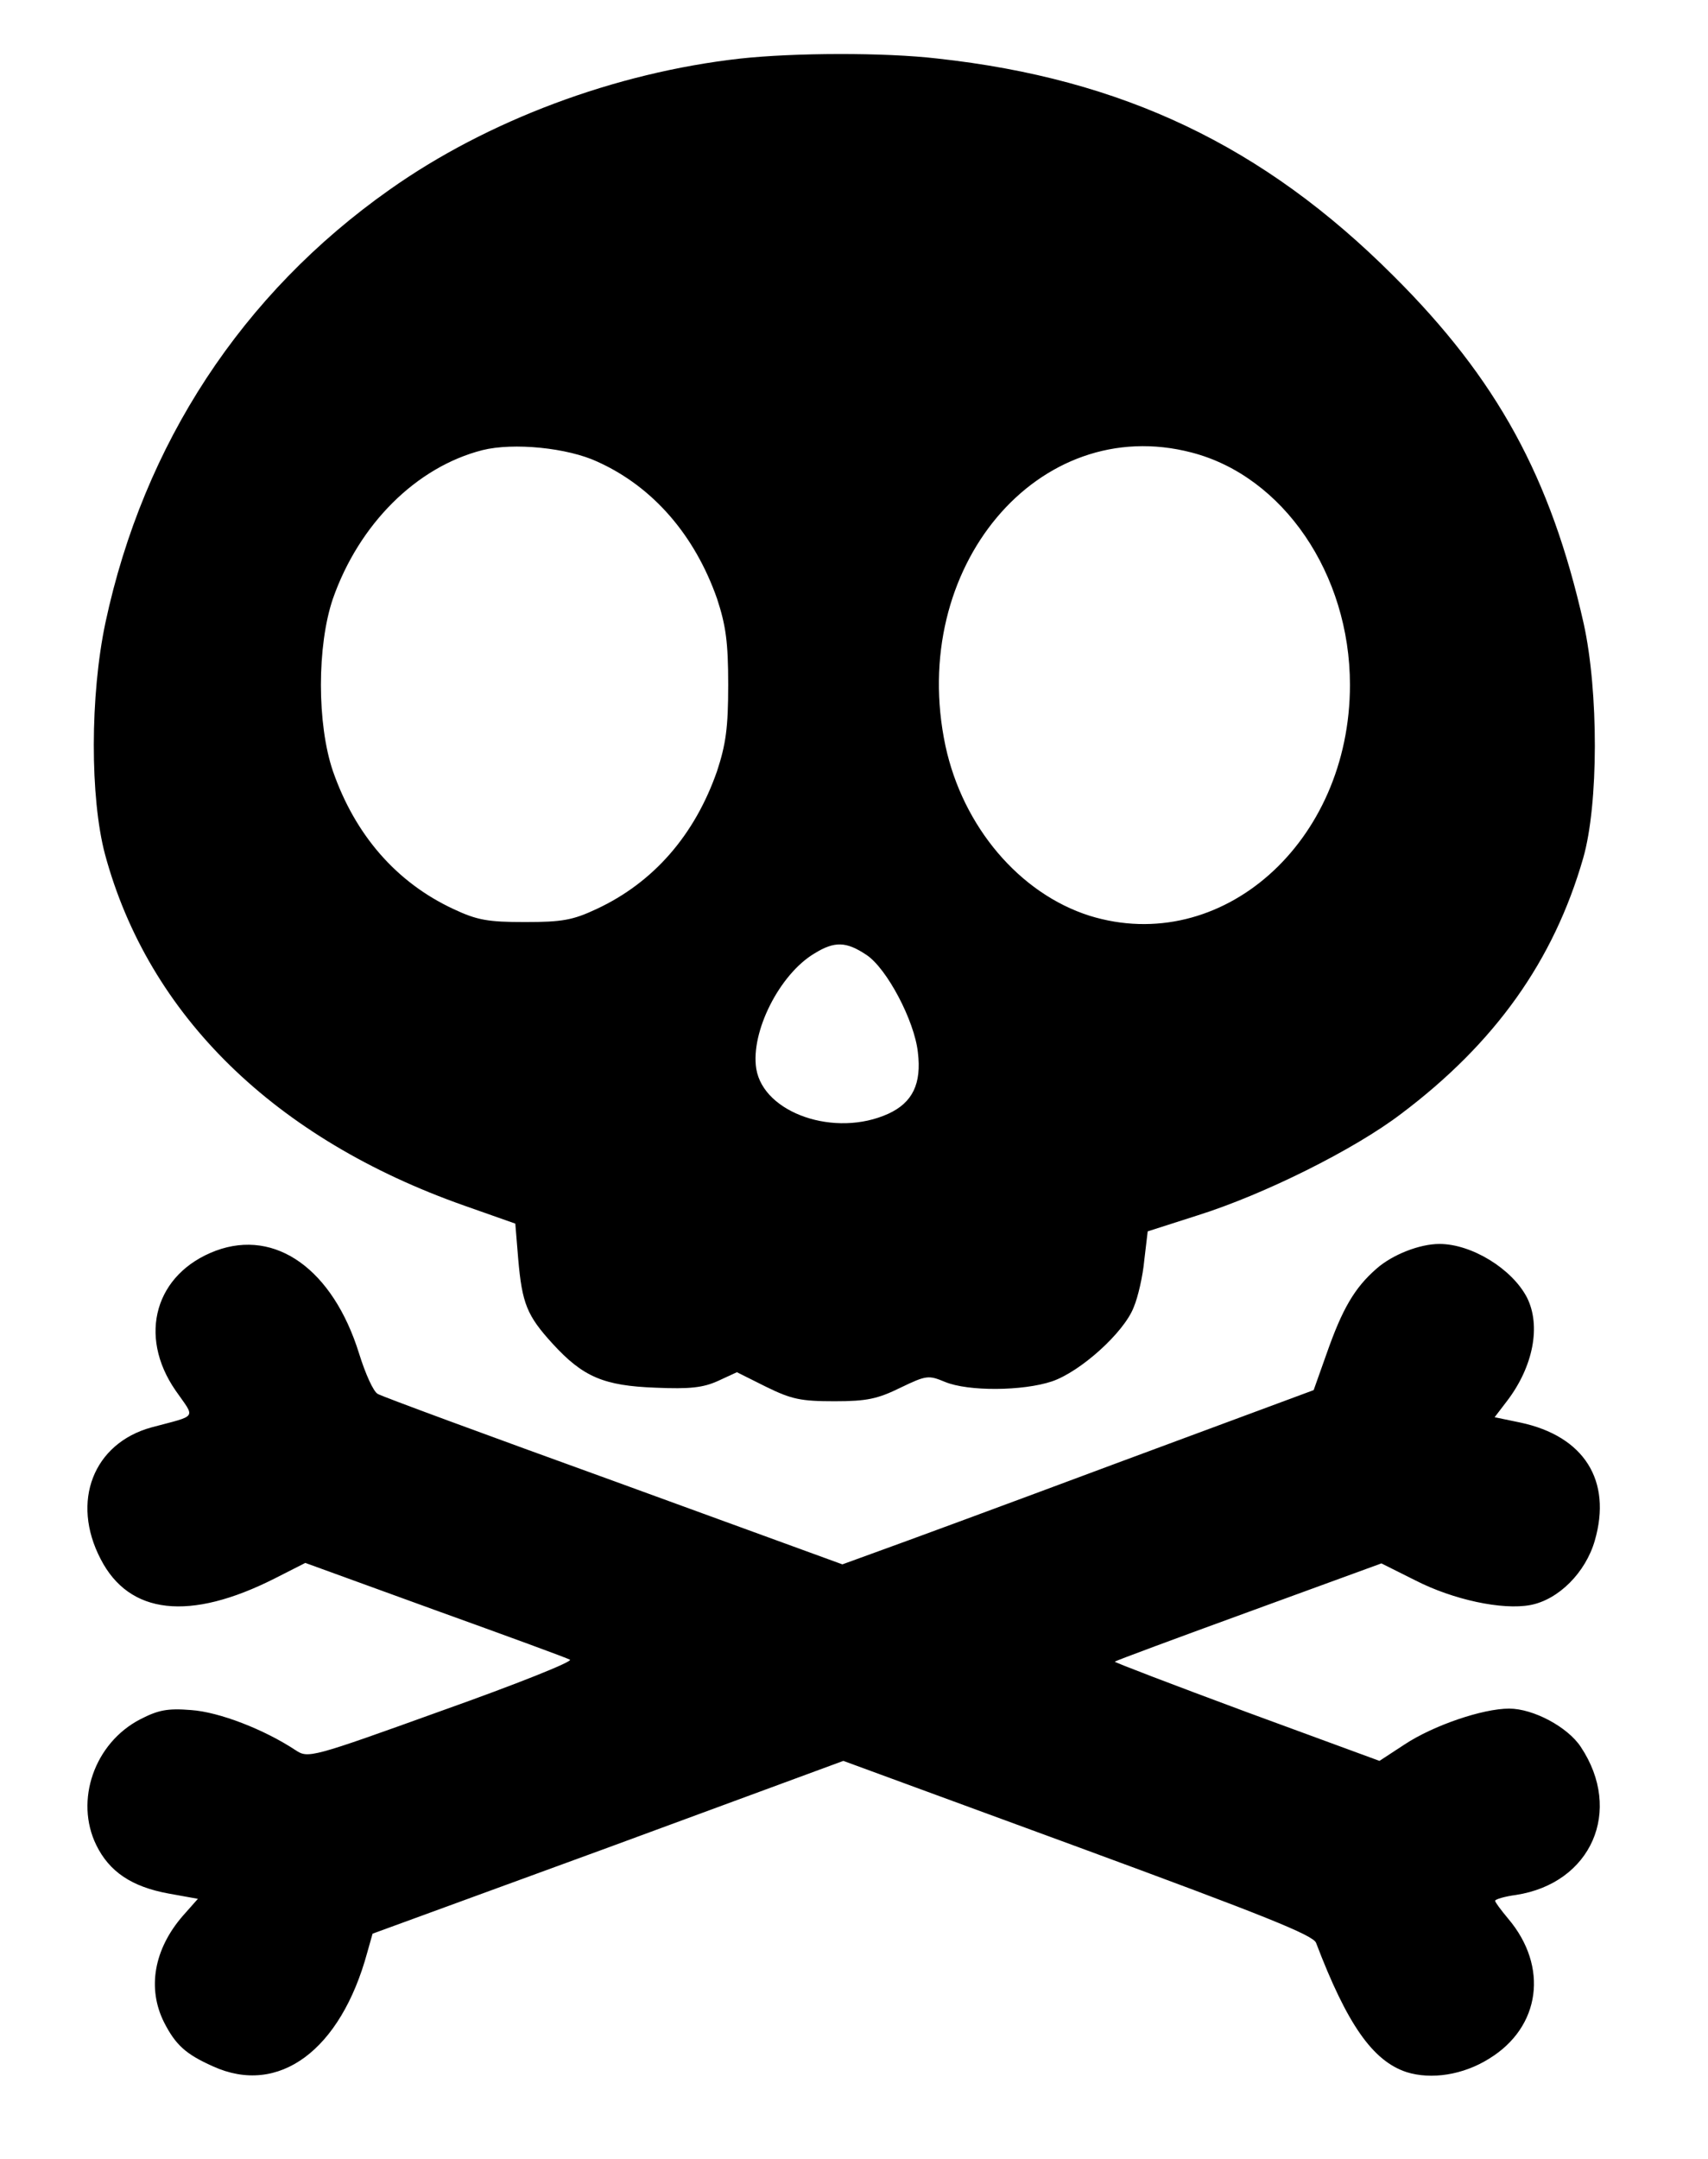
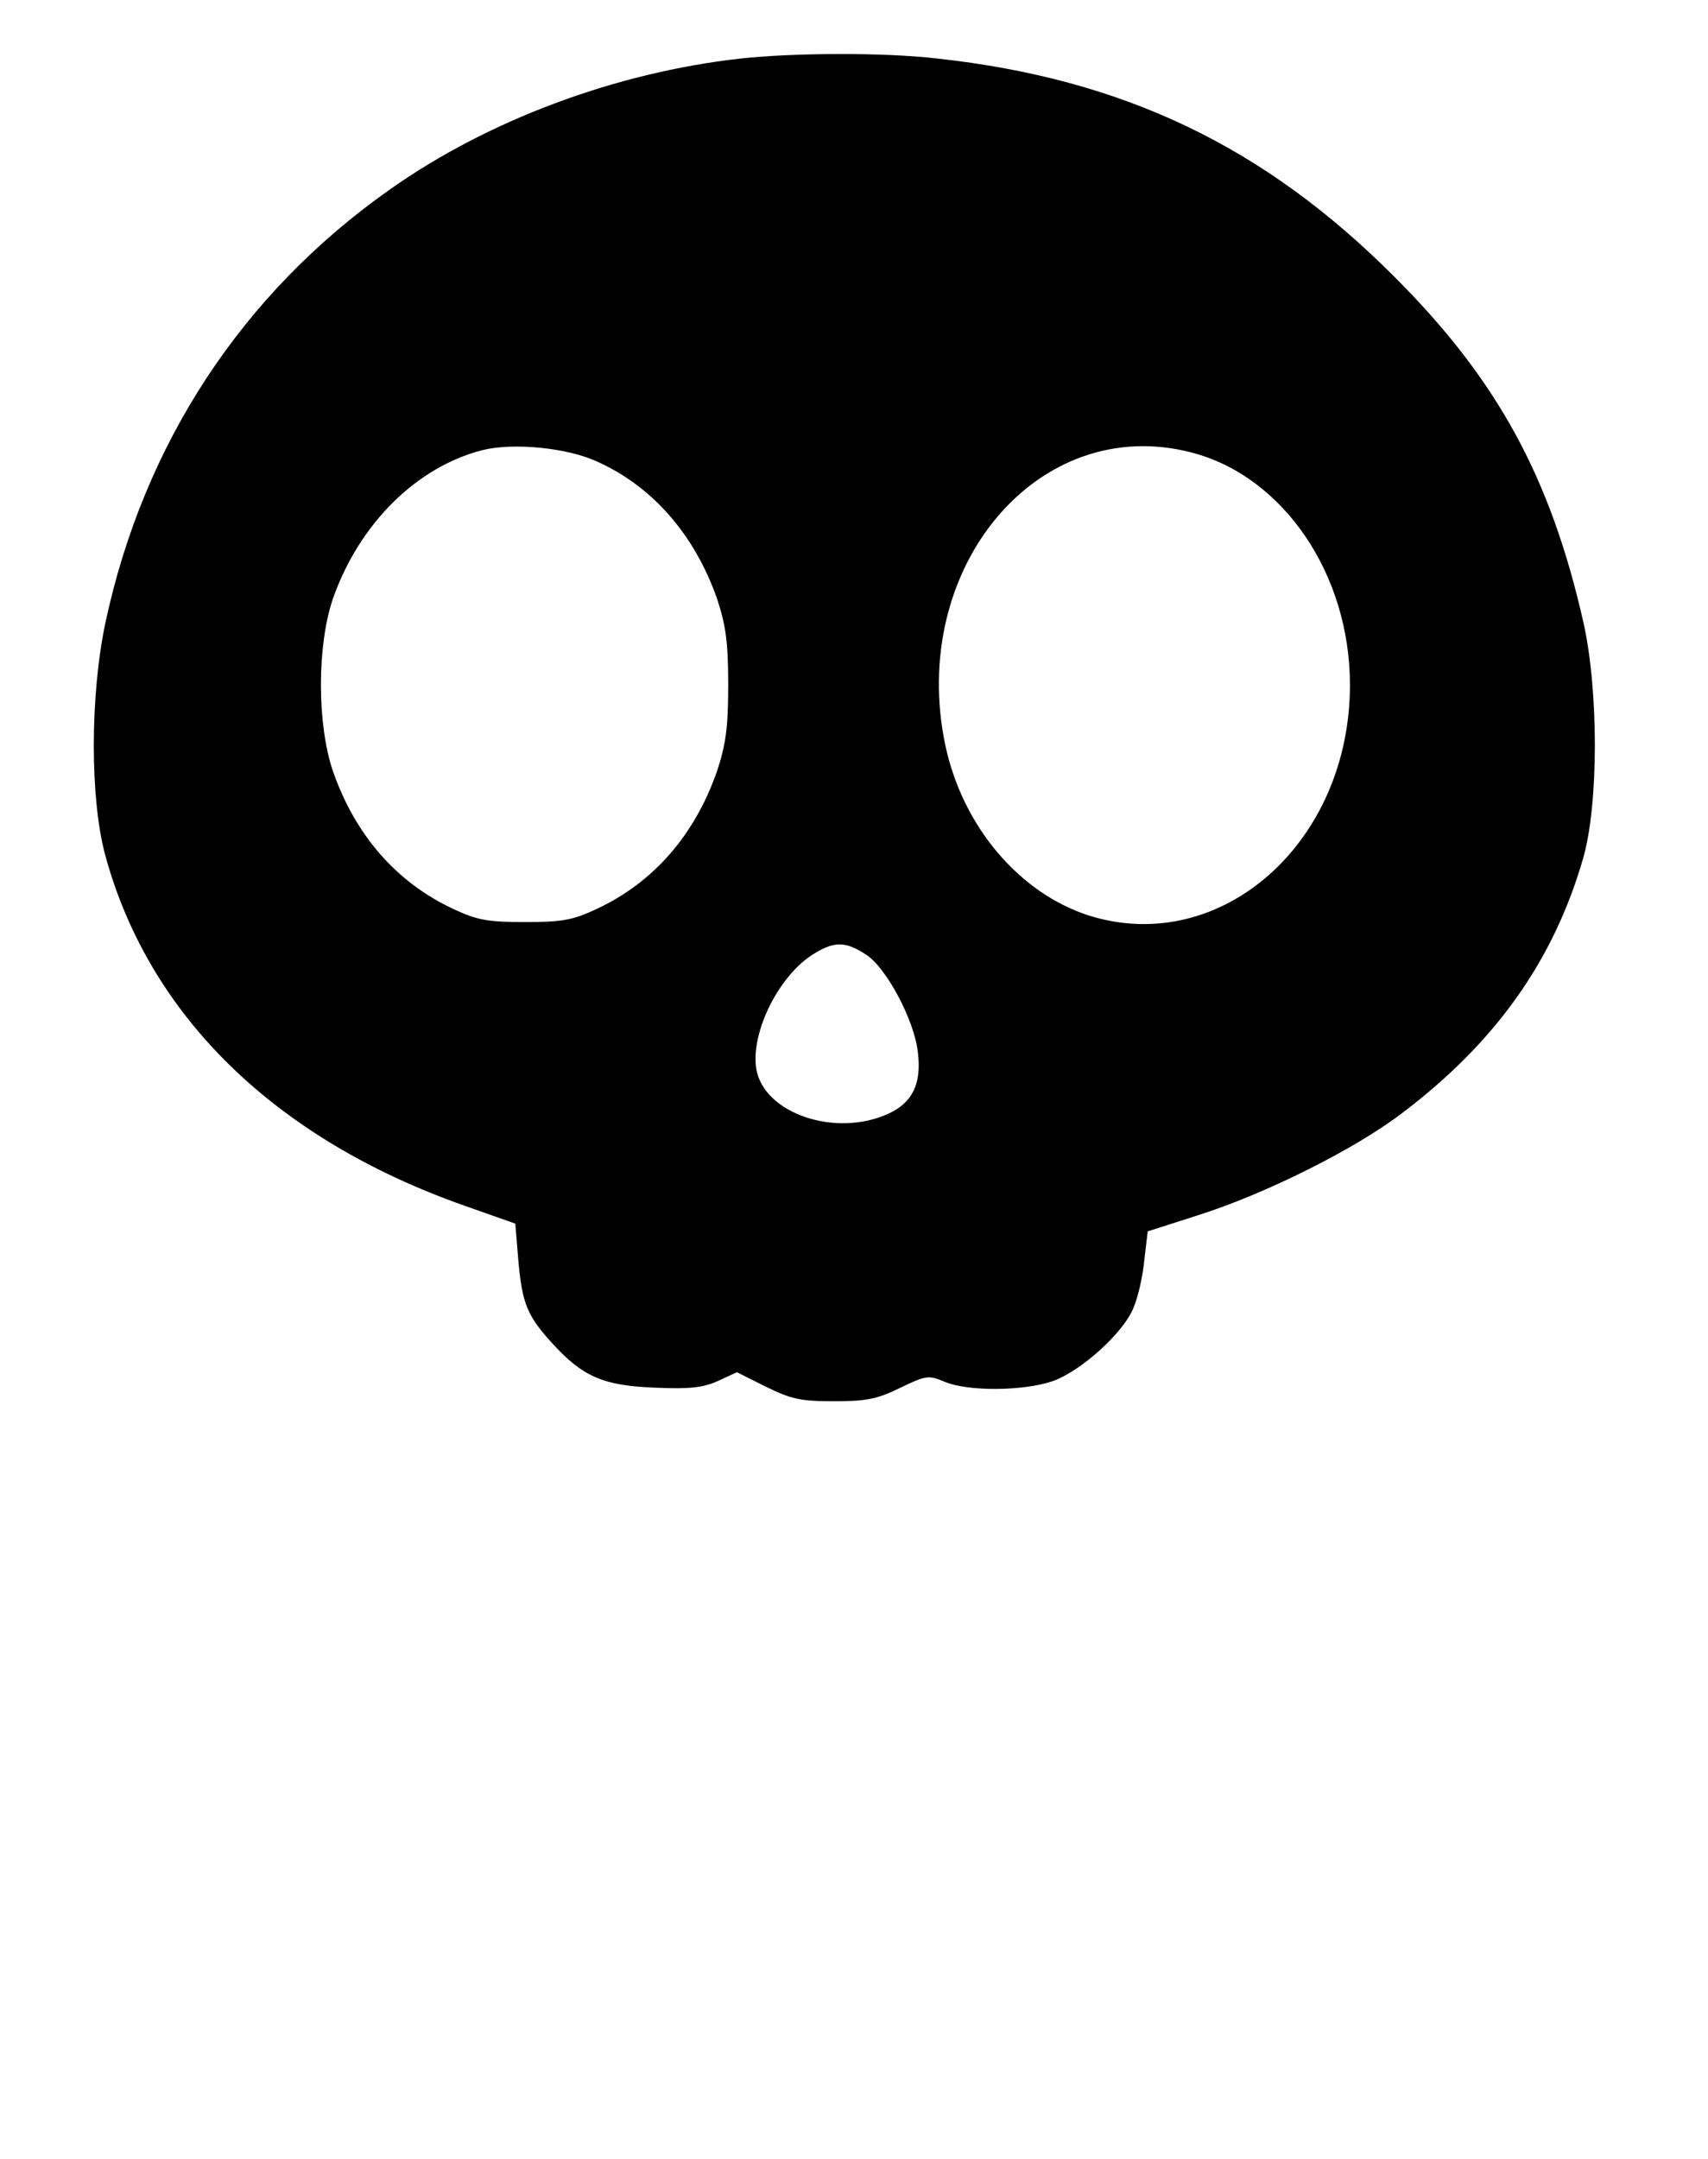
<svg xmlns="http://www.w3.org/2000/svg" version="1.0" width="353pt" height="446pt" viewBox="0 0 353 446" preserveAspectRatio="xMidYMid meet">
  <g transform="translate(0,446) scale(0.1,-0.1)" fill="#000000" stroke="none">
    <path d="M1530 4339 c-259 -29 -523 -128 -725 -271 -305 -215 -508 -525 -587 -894 -32 -151 -32 -362 -1 -479 90 -333 351 -588 743 -726 l105 -37 6 -73 c8 -92 18 -117 71 -175 63 -69 106 -87 213 -91 71 -3 98 0 129 14 l39 18 60 -30 c53 -26 72 -30 142 -30 67 0 89 5 136 28 54 26 58 26 92 12 48 -20 161 -19 221 1 59 20 149 101 169 153 9 21 19 65 22 98 l7 59 103 33 c137 43 324 136 421 210 194 146 315 316 376 528 32 111 32 345 1 485 -68 302 -179 505 -393 718 -269 269 -560 407 -942 449 -111 13 -298 12 -408 0z m-295 -833 c115 -52 201 -152 247 -283 18 -55 23 -89 23 -178 0 -89 -5 -123 -23 -178 -46 -132 -131 -230 -249 -285 -49 -23 -71 -27 -148 -27 -77 0 -99 4 -148 27 -118 55 -203 153 -249 285 -33 97 -33 259 0 356 54 154 172 272 309 307 64 16 176 5 238 -24z m1228 19 c189 -49 327 -251 327 -480 0 -326 -266 -561 -538 -477 -145 46 -262 184 -298 351 -78 368 192 689 509 606z m-672 -1038 c42 -28 99 -136 106 -201 8 -65 -11 -104 -61 -127 -110 -50 -258 1 -273 93 -12 76 48 195 120 238 42 26 66 25 108 -3z" />
-     <path d="M446 1876 c-125 -47 -162 -175 -83 -289 41 -59 47 -50 -50 -76 -120 -33 -167 -153 -105 -272 59 -115 184 -129 360 -40 l63 32 267 -97 c147 -53 273 -99 280 -103 6 -4 -112 -51 -264 -105 -272 -98 -277 -99 -303 -82 -65 43 -158 79 -216 83 -49 4 -68 0 -105 -19 -95 -49 -136 -168 -91 -260 27 -55 73 -86 149 -100 l61 -11 -31 -35 c-60 -69 -74 -150 -39 -220 24 -47 45 -66 101 -91 136 -62 264 33 319 235 l11 39 487 178 486 179 485 -178 c386 -142 486 -182 492 -198 64 -168 117 -244 187 -267 51 -16 117 -6 171 28 106 65 123 190 39 289 -15 18 -27 34 -27 37 0 3 20 9 43 12 156 24 222 174 134 306 -27 41 -98 79 -148 79 -55 0 -157 -35 -216 -74 l-52 -34 -275 101 c-151 56 -274 103 -272 104 2 2 126 48 277 103 l274 100 70 -35 c78 -40 180 -62 238 -51 58 11 114 67 133 133 36 124 -22 216 -154 244 l-53 11 26 34 c54 71 70 155 41 213 -31 60 -115 111 -181 111 -41 0 -97 -22 -130 -51 -46 -40 -71 -84 -103 -175 l-27 -76 -410 -152 c-225 -84 -445 -165 -487 -180 l-77 -28 -472 172 c-260 94 -480 175 -488 180 -9 4 -26 42 -39 84 -54 173 -172 258 -296 212z" />
  </g>
</svg>